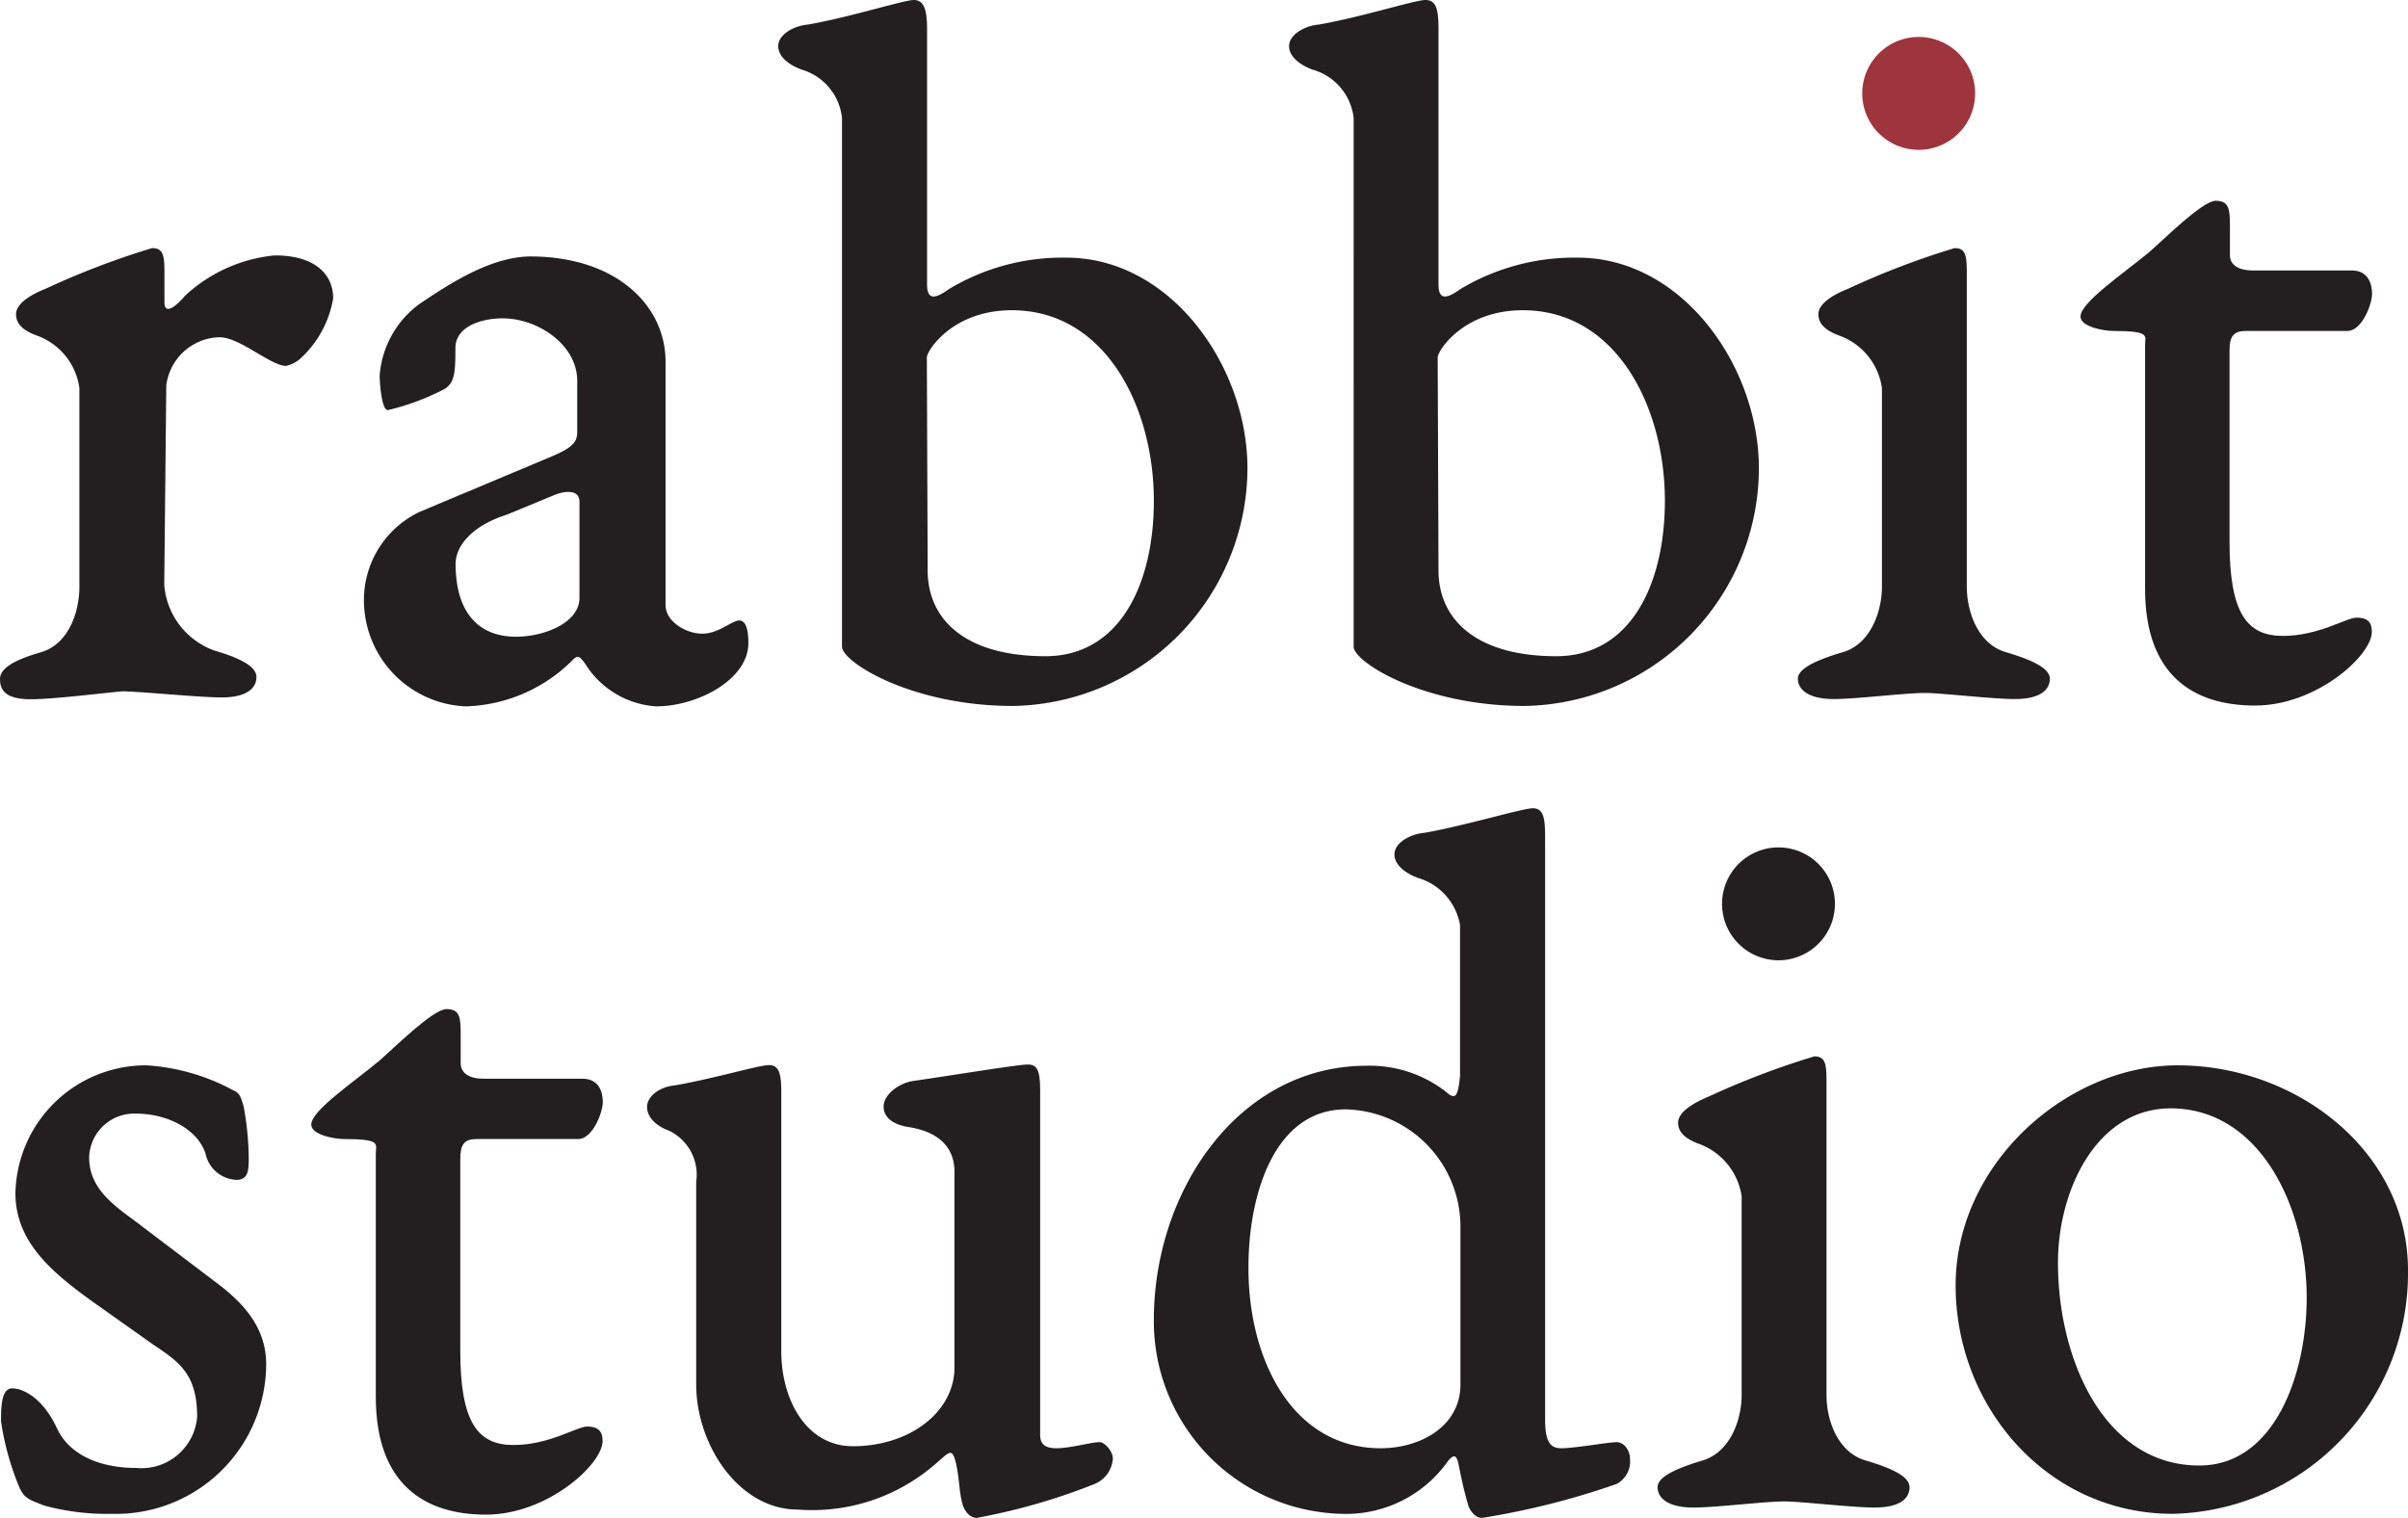
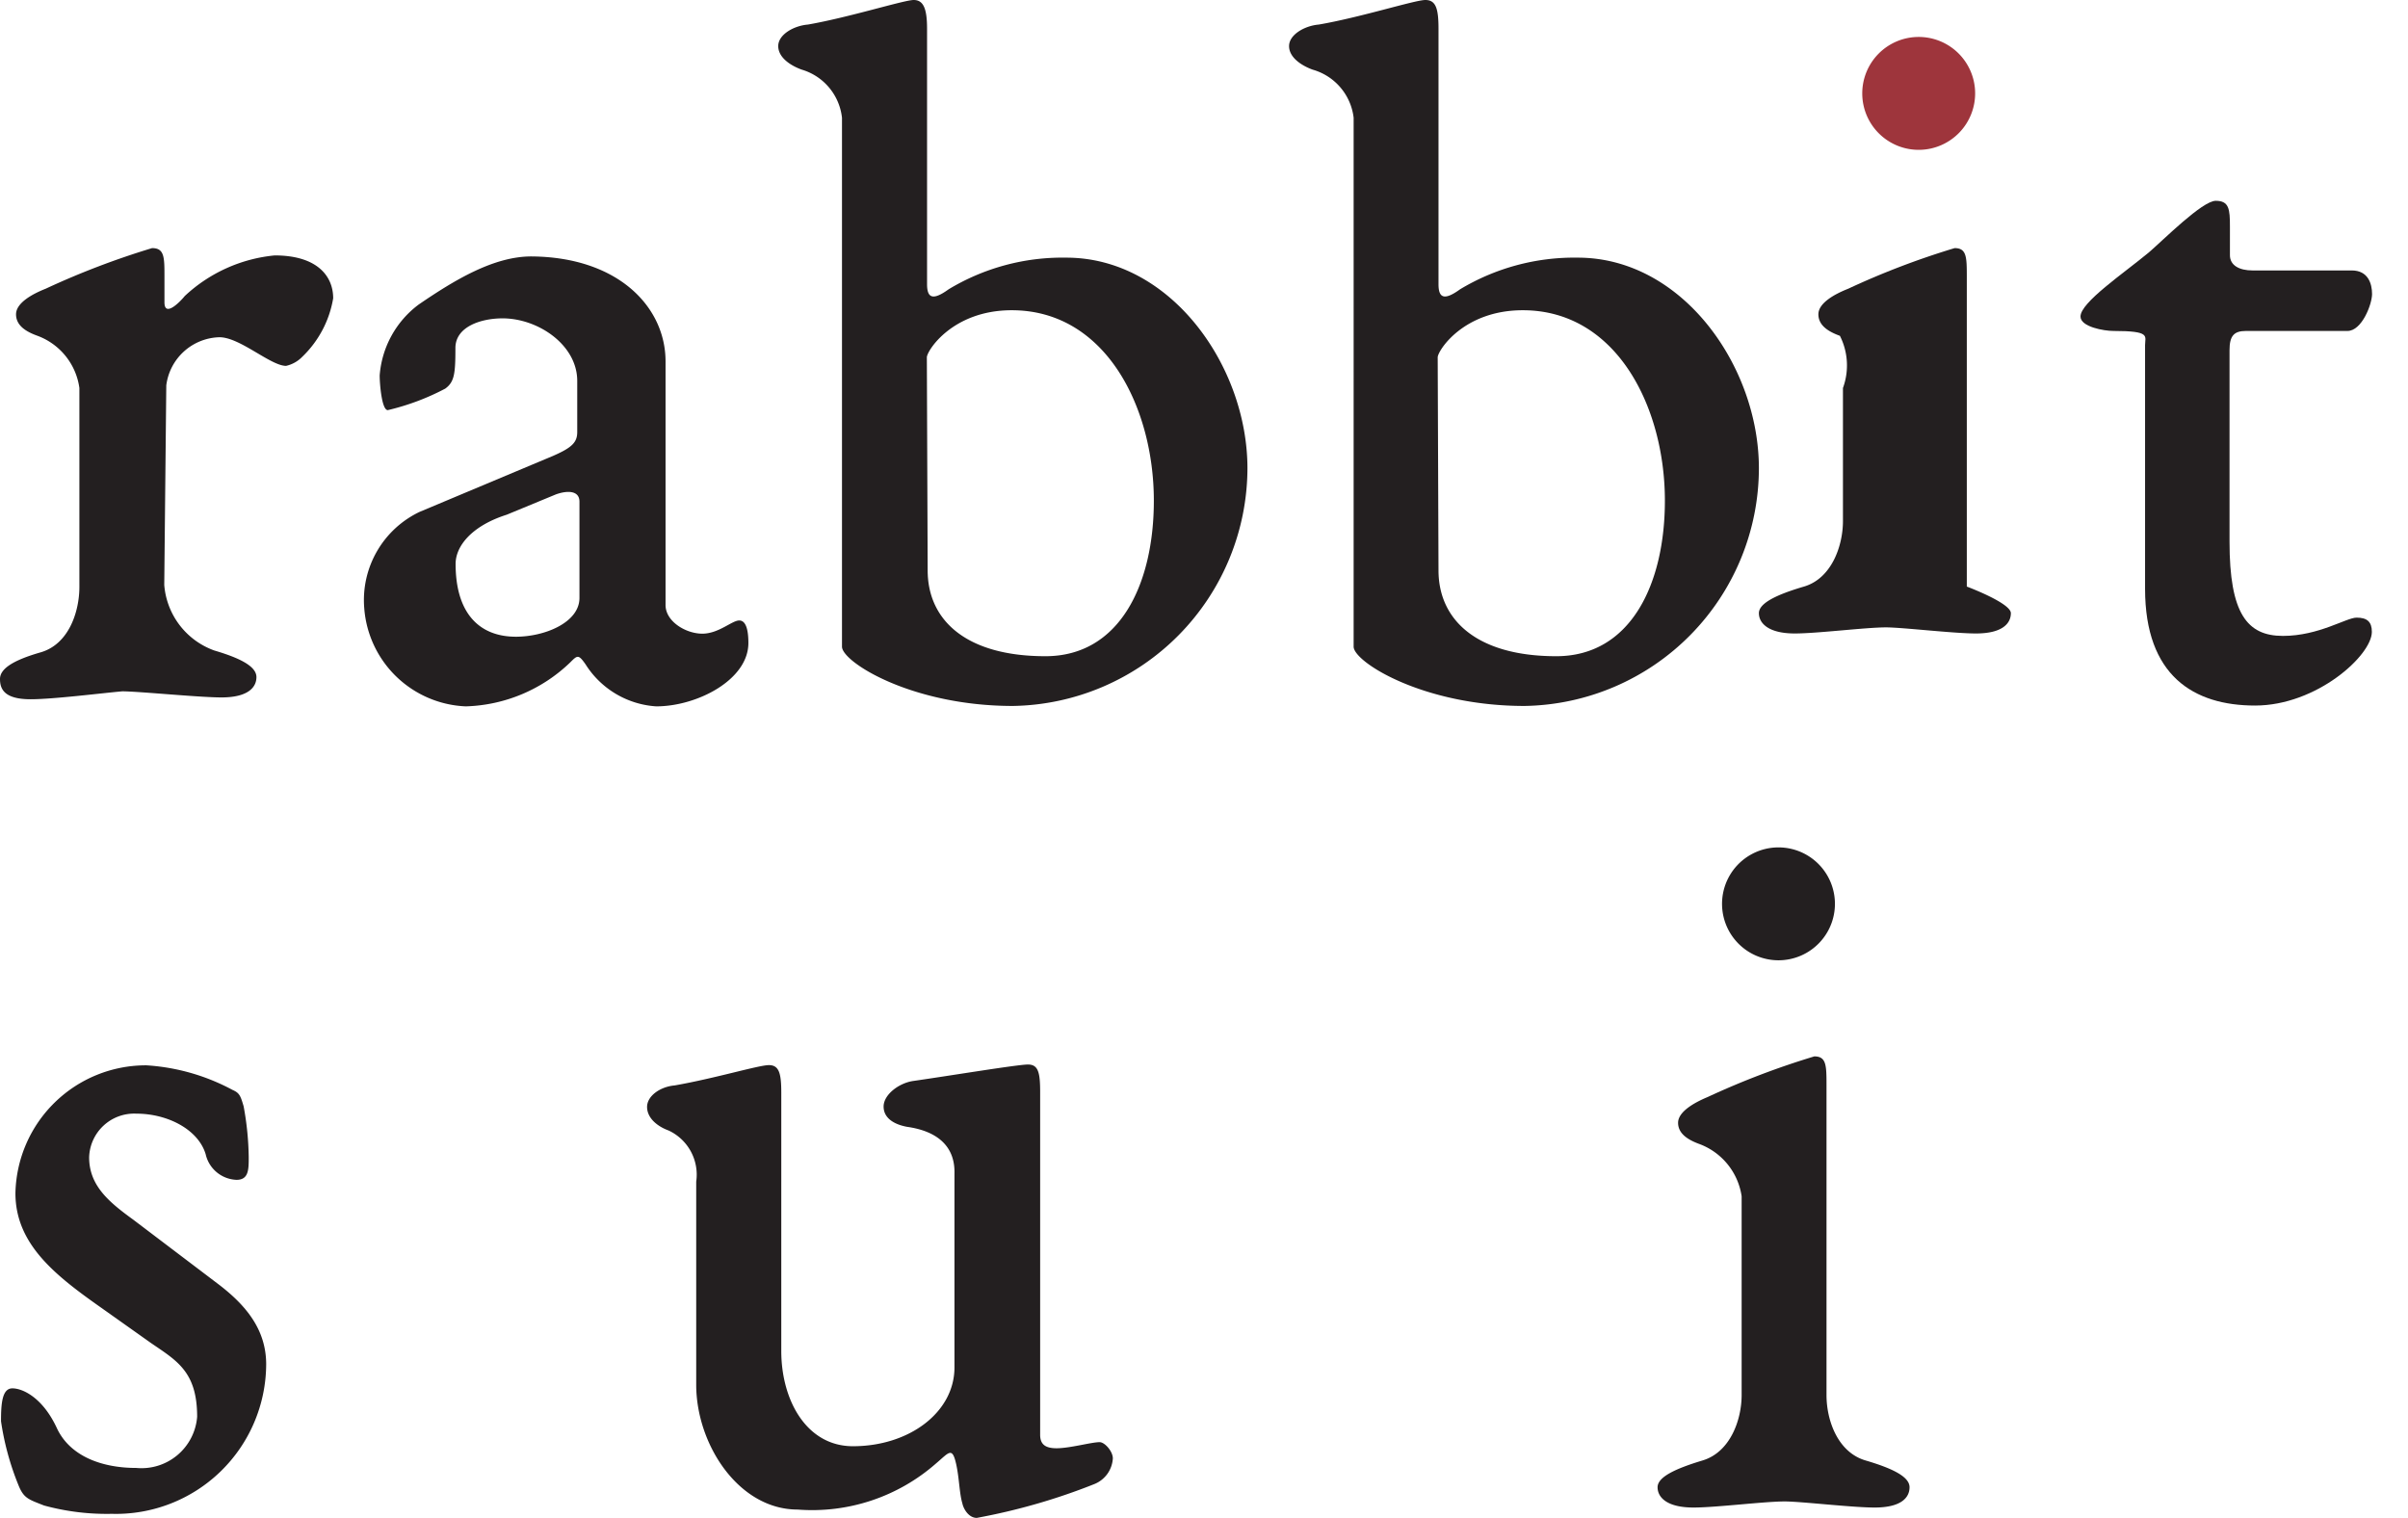
<svg xmlns="http://www.w3.org/2000/svg" viewBox="0 0 118.6 74.76">
  <defs>
    <style>.cls-1{fill:#231f20;}.cls-2{fill:#9e353c;}</style>
  </defs>
  <g id="Layer_2" data-name="Layer 2">
    <g id="Layer_2-2" data-name="Layer 2">
      <path class="cls-1" d="M1.51,34.44c-1.31,0-1.51-.51-1.51-1s.61-.91,2-1.31,1.91-2,1.91-3.23V19.11a3.21,3.21,0,0,0-2.06-2.57c-.56-.2-1.06-.5-1.06-1.06s.8-1,1.46-1.26a39.63,39.63,0,0,1,5.24-2c.61,0,.61.45.61,1.41v1.26c0,.75.75,0,1-.31a7.53,7.53,0,0,1,4.43-2c2.07,0,2.88,1,2.88,2.11a5.18,5.18,0,0,1-1.52,2.88,1.6,1.6,0,0,1-.8.45c-.76,0-2.27-1.41-3.28-1.41a2.71,2.71,0,0,0-2.62,2.37l-.1,9.83a3.74,3.74,0,0,0,2.47,3.23c1.36.4,2.07.81,2.07,1.31s-.41,1-1.72,1c-1.11,0-4.08-.3-4.89-.3C5,34.14,2.62,34.44,1.51,34.44Z" />
      <path class="cls-1" d="M32.78,17.8v12c0,.81,1,1.41,1.81,1.41s1.46-.65,1.82-.65.45.55.45,1.11c0,1.81-2.52,3.12-4.54,3.12a4.45,4.45,0,0,1-3.48-2.07c-.35-.5-.4-.45-.75-.1a7.73,7.73,0,0,1-5.15,2.17,5.23,5.23,0,0,1-5-4.84,4.81,4.81,0,0,1,2.73-4.74l6.6-2.77c.91-.4,1.16-.66,1.16-1.16V18.76c0-1.77-1.92-3.08-3.68-3.08-1.06,0-2.32.41-2.32,1.46,0,1.27-.05,1.67-.5,2a11.86,11.86,0,0,1-2.83,1.06c-.3,0-.4-1.31-.4-1.71A4.81,4.81,0,0,1,20.62,15c1.77-1.21,3.69-2.37,5.55-2.37C30.46,12.66,32.78,15.13,32.78,17.8ZM25.41,31.36c1.42,0,3.13-.7,3.13-1.91V24.71c0-.56-.6-.56-1.16-.36l-2.42,1c-1.76.56-2.52,1.57-2.52,2.42C22.44,30.2,23.6,31.36,25.41,31.36Z" />
      <path class="cls-1" d="M39.49,3.43c-.56-.2-1.16-.6-1.16-1.16s.75-1,1.46-1.06C41.81.86,44.53,0,45,0s.66.4.66,1.41V14c0,.7.3.8,1.06.25a10.84,10.84,0,0,1,5.8-1.56c5.14,0,8.92,5.34,8.92,10.38a11.74,11.74,0,0,1-11.55,11.7c-5,0-8.42-2.17-8.42-2.92V5.8A2.79,2.79,0,0,0,39.49,3.43Zm6.2,24.66c0,2.47,1.91,4.23,5.8,4.23,3.68,0,5.34-3.58,5.34-7.66,0-4.59-2.37-9.38-7-9.38-2.92,0-4.18,2-4.18,2.32Z" />
      <path class="cls-1" d="M64.65,3.43c-.55-.2-1.16-.6-1.16-1.16s.76-1,1.46-1.06C67,.86,69.69,0,70.2,0s.65.4.65,1.41V14c0,.7.3.8,1.06.25a10.9,10.9,0,0,1,5.8-1.56c5.14,0,8.92,5.34,8.92,10.38a11.73,11.73,0,0,1-11.54,11.7c-5,0-8.42-2.17-8.42-2.92V5.8A2.8,2.8,0,0,0,64.65,3.43Zm6.2,24.66c0,2.47,1.92,4.23,5.8,4.23,3.68,0,5.35-3.58,5.35-7.66,0-4.59-2.37-9.38-7-9.38-2.93,0-4.19,2-4.19,2.32Z" />
-       <path class="cls-1" d="M90.62,16.54c-.55-.2-1.06-.5-1.06-1.06s.81-1,1.47-1.26a39.11,39.11,0,0,1,5.24-2c.6,0,.6.45.6,1.46V28.89c0,1.26.56,2.83,1.92,3.23s2.17.81,2.17,1.31-.41,1-1.72,1c-1.11,0-3.63-.3-4.43-.3-1,0-3.38.3-4.49.3-1.31,0-1.77-.51-1.77-1s.86-.91,2.22-1.31,1.92-2,1.92-3.23V19.11A3.23,3.23,0,0,0,90.62,16.54Z" />
+       <path class="cls-1" d="M90.62,16.54c-.55-.2-1.06-.5-1.06-1.06s.81-1,1.47-1.26a39.11,39.11,0,0,1,5.24-2c.6,0,.6.45.6,1.46V28.89s2.17.81,2.17,1.31-.41,1-1.72,1c-1.11,0-3.63-.3-4.43-.3-1,0-3.38.3-4.49.3-1.31,0-1.77-.51-1.77-1s.86-.91,2.22-1.31,1.92-2,1.92-3.23V19.11A3.23,3.23,0,0,0,90.62,16.54Z" />
      <path class="cls-2" d="M97.28,4.54A2.78,2.78,0,1,1,94.5,1.82,2.78,2.78,0,0,1,97.28,4.54Z" />
      <path class="cls-1" d="M105.65,29V17c0-.45.3-.7-1.56-.7-.46,0-1.62-.2-1.62-.71,0-.7,2.12-2.12,3.38-3.17.71-.61,2.62-2.53,3.28-2.53s.7.41.7,1.27v1.41c0,.5.46.75,1.11.75h4.89c.81,0,1,.66,1,1.16s-.5,1.82-1.21,1.82h-5c-.6,0-.81.25-.81.95v9.43c0,3.53.86,4.64,2.63,4.64s3.12-.9,3.63-.9.75.2.75.7c0,1.16-2.72,3.63-5.75,3.63S105.65,33.28,105.65,29Z" />
      <path class="cls-1" d="M11.45,53.68c.35.15.4.3.55.81A14.67,14.67,0,0,1,12.25,57c0,.6,0,1.11-.6,1.11a1.62,1.62,0,0,1-1.52-1.26c-.36-1.21-1.86-2-3.42-2A2.22,2.22,0,0,0,4.39,57c0,1.41,1,2.22,2.17,3.07l4.13,3.13c1.41,1.06,2.42,2.27,2.42,4A7.4,7.4,0,0,1,5.5,74.56a11.71,11.71,0,0,1-3.33-.41c-.76-.3-1-.35-1.26-1A13.5,13.5,0,0,1,.05,70c0-.86.05-1.62.56-1.62s1.51.46,2.21,2c.66,1.36,2.22,1.92,3.89,1.92a2.75,2.75,0,0,0,3-2.52c0-2.22-1-2.76-2.27-3.63L5,64.42C2.74,62.83.76,61.29.76,58.77a6.43,6.43,0,0,1,6.45-6.3A10.3,10.3,0,0,1,11.45,53.68Z" />
-       <path class="cls-1" d="M18.51,68.81v-12c0-.46.3-.71-1.57-.71-.45,0-1.61-.2-1.61-.71,0-.7,2.12-2.11,3.38-3.17.7-.61,2.62-2.52,3.28-2.52s.7.4.7,1.26v1.41c0,.5.46.76,1.11.76h4.89c.81,0,1,.65,1,1.15s-.5,1.82-1.21,1.82h-5c-.61,0-.81.25-.81,1v9.43c0,3.53.86,4.64,2.62,4.64s3.13-.91,3.63-.91.76.2.76.71c0,1.15-2.72,3.63-5.75,3.63S18.51,73.09,18.51,68.81Z" />
      <path class="cls-1" d="M44.68,55.5c-.61-.11-1.16-.41-1.16-1s.76-1.16,1.46-1.26c1.82-.26,5.14-.81,5.65-.81s.6.4.6,1.36V70.67c0,.51.31.66.81.66.66,0,1.71-.3,2.12-.3.25,0,.65.45.65.8a1.45,1.45,0,0,1-.9,1.26,30.57,30.57,0,0,1-5.8,1.67c-.41,0-.66-.46-.71-.71-.15-.5-.15-1.21-.3-1.91-.2-.91-.35-.61-1-.06a9.24,9.24,0,0,1-6.81,2.27c-2.92,0-5-3.22-5-6.15v-10a2.4,2.4,0,0,0-1.36-2.52c-.55-.2-1.06-.61-1.06-1.16s.66-1,1.36-1.06c2-.35,4.14-1,4.64-1s.61.4.61,1.36V66.54c0,2.42,1.24,4.69,3.53,4.69,2.77,0,5-1.67,5-3.88V57.81C47.05,56.4,46.09,55.7,44.68,55.5Z" />
-       <path class="cls-1" d="M76.1,41.18V69.92c0,1.16.3,1.41.8,1.41.66,0,2.32-.3,2.72-.3s.66.45.66.8a1.26,1.26,0,0,1-.66,1.26A38.3,38.3,0,0,1,73,74.76c-.4,0-.66-.46-.71-.71-.15-.5-.3-1.16-.45-1.91-.1-.51-.25-.56-.61-.06a6.13,6.13,0,0,1-5.14,2.48A9.48,9.48,0,0,1,56.83,65c0-6.31,4.14-12.51,10.49-12.51a6.11,6.11,0,0,1,3.93,1.31c.46.41.56.15.66-.8V45.56a2.94,2.94,0,0,0-2.07-2.32c-.55-.2-1.16-.6-1.16-1.16s.76-1,1.47-1.06c2-.35,4.84-1.21,5.34-1.21S76.1,40.22,76.1,41.18ZM68,71.33c2,0,3.93-1.11,3.93-3.13V60.49a5.78,5.78,0,0,0-5.65-5.85c-3.53,0-4.79,4.23-4.79,7.76C61.47,66.94,63.64,71.33,68,71.33Z" />
      <path class="cls-1" d="M83.71,56.35c-.55-.2-1.06-.5-1.06-1.05s.81-1,1.46-1.27a39.75,39.75,0,0,1,5.25-2c.6,0,.6.45.6,1.46V68.71c0,1.26.56,2.82,1.92,3.22s2.17.81,2.17,1.32-.41,1-1.72,1c-1.11,0-3.63-.3-4.43-.3-1,0-3.38.3-4.49.3-1.31,0-1.77-.5-1.77-1s.86-.91,2.22-1.32,1.92-2,1.92-3.22V58.92A3.25,3.25,0,0,0,83.71,56.35Zm6.66-12a2.78,2.78,0,1,1-5.55,0,2.78,2.78,0,0,1,5.55,0Z" />
-       <path class="cls-1" d="M118.6,62.56a11.85,11.85,0,0,1-11.59,12c-6.15,0-10.69-5.25-10.69-11.25s5.49-10.84,10.94-10.84C113.11,52.47,118.6,56.71,118.6,62.56Zm-10.28,9.62c3.73,0,5.29-4.53,5.29-8.26,0-4.49-2.32-9.33-6.7-9.33-3.63,0-5.55,4-5.55,7.61C101.36,66.94,103.63,72.18,108.32,72.18Z" />
    </g>
  </g>
</svg>